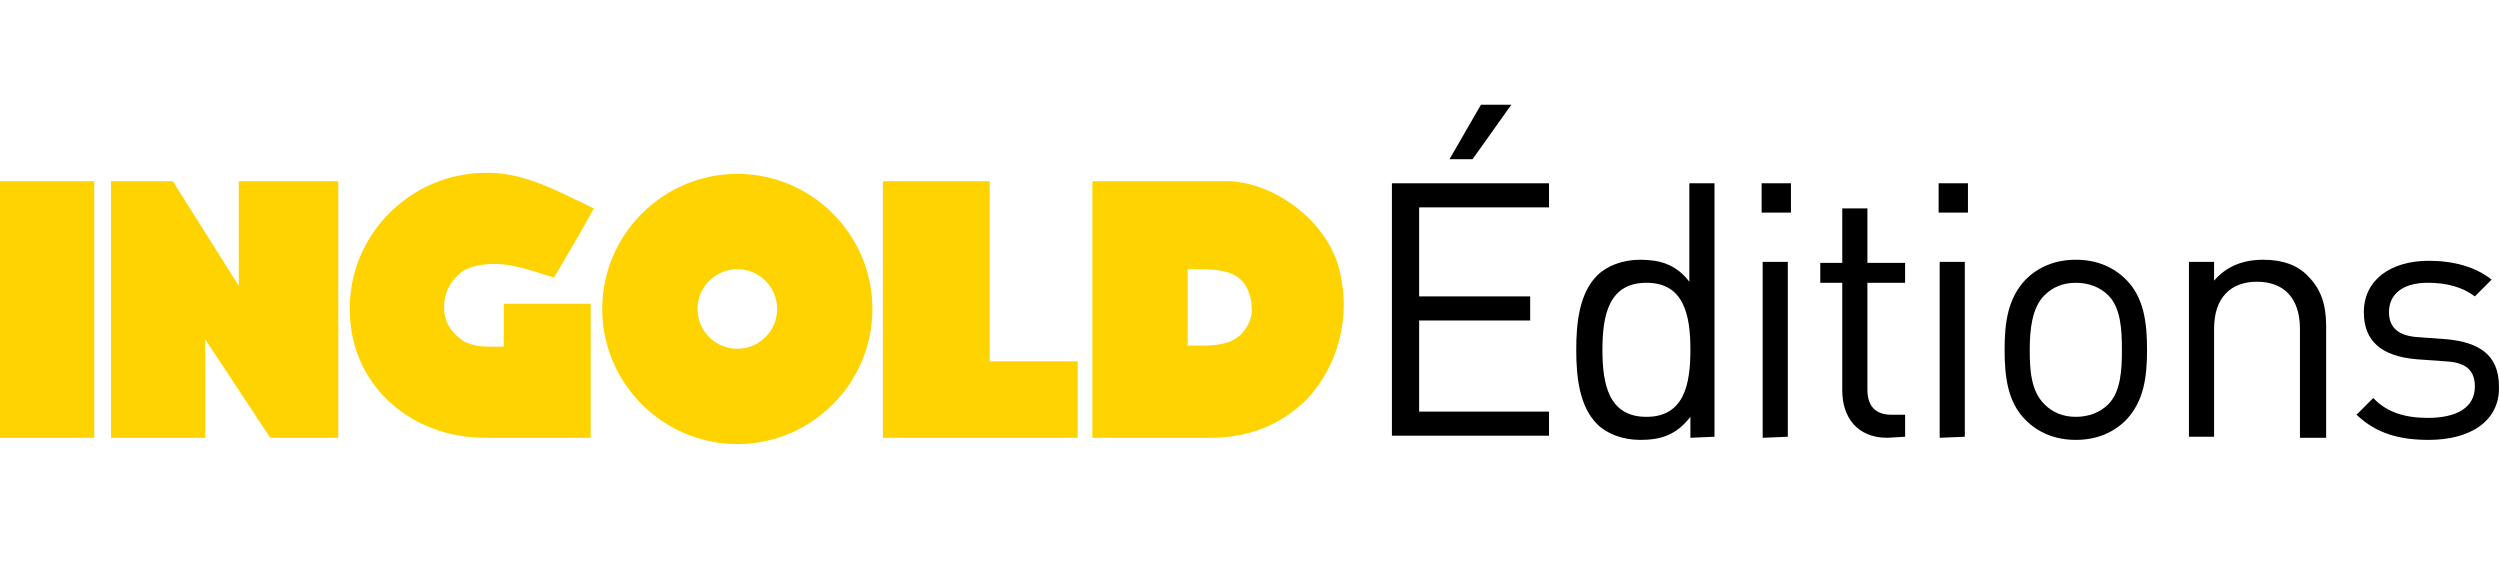
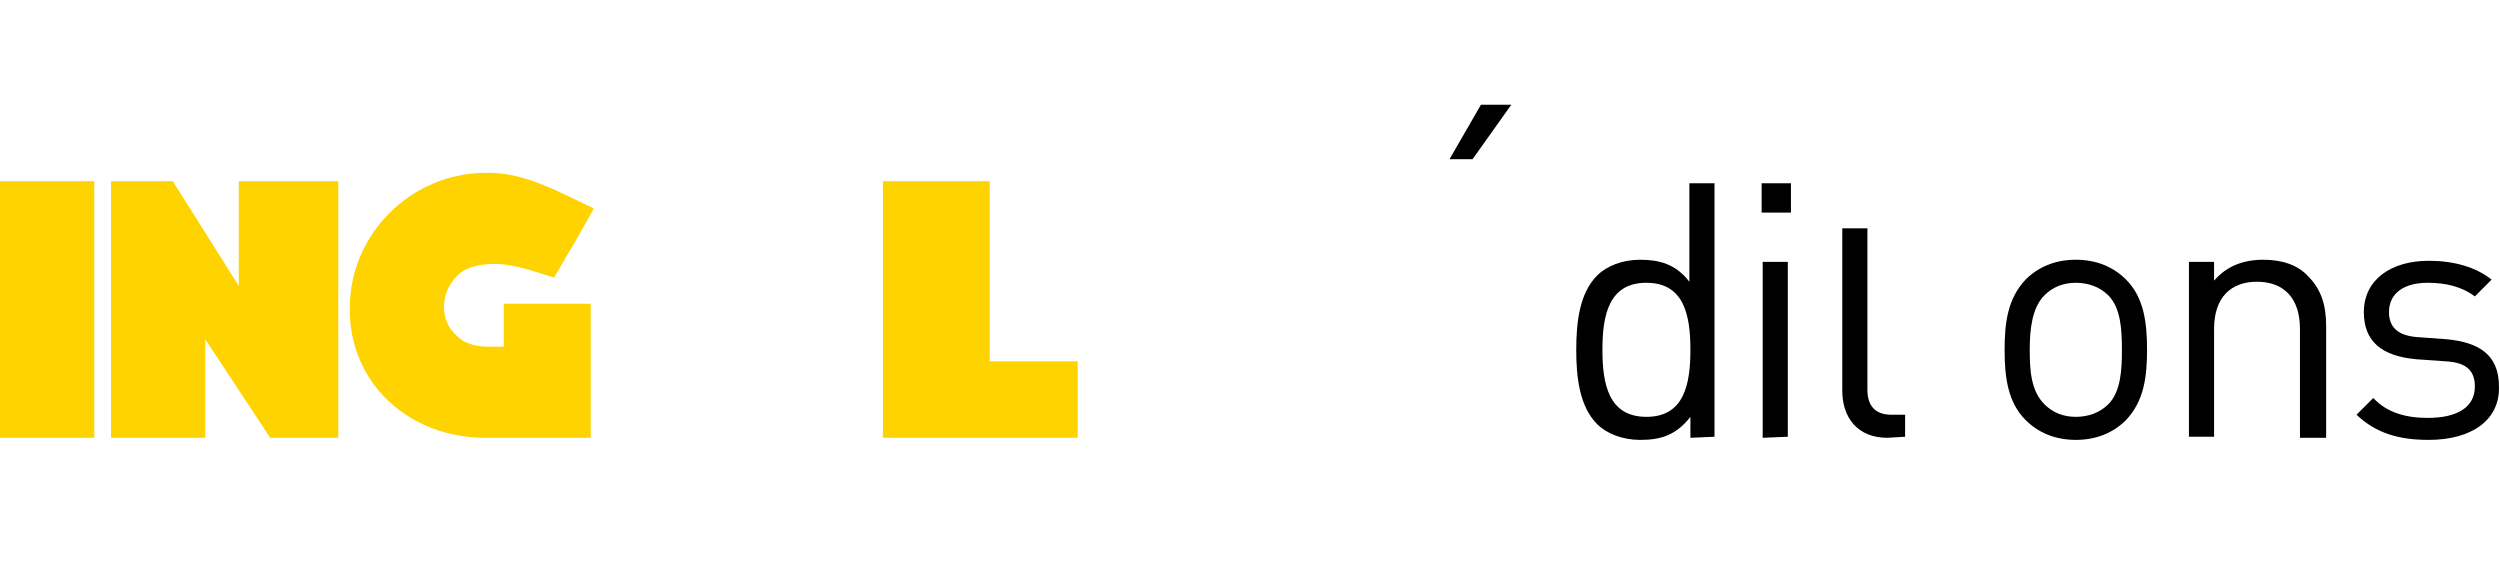
<svg xmlns="http://www.w3.org/2000/svg" version="1.1" id="Ebene_1" x="0px" y="0px" viewBox="0 0 238.7 54.4" style="enable-background:new 0 0 238.7 54.4;" xml:space="preserve">
  <style type="text/css">
	.st0{fill:#FFD300;}
</style>
  <g>
    <g>
      <g>
-         <path class="st0" d="M127.7,25.1c-1.4-4.2-6-7.6-10.3-7.8h-13.1v24.5c0,0,11,0,11.2,0c3.6,0,6.6-1.1,9.2-3.6     c2.3-2.4,3.6-5.7,3.6-9.1C128.3,27.8,128.1,26.4,127.7,25.1z M119.1,31.1c-0.9,1.7-2.6,1.9-4.6,1.9c-0.4,0-1.1,0-1.1,0v-7.3h1     c1.8,0,3.9,0.1,4.7,1.9c0.3,0.6,0.4,1.2,0.4,1.7C119.6,29.9,119.4,30.6,119.1,31.1z" />
-       </g>
+         </g>
      <g>
        <path class="st0" d="M46.3,16L46.3,16L46.3,16z" />
        <path class="st0" d="M46.3,41.8h0.3h9.8V29h-8.3v4.1c0,0-1.1,0-1.4,0c-0.8,0-1.6-0.1-2.4-0.5c-0.9-0.6-1.6-1.4-1.8-2.4     c-0.1-0.3-0.1-0.6-0.1-0.9c0-1.2,0.5-2.3,1.4-3.1c0.8-0.8,2.3-1,3.4-1c2,0,4,0.8,5.7,1.3c1.3-2.2,2.6-4.4,3.8-6.6     c-3.2-1.5-6.3-3.3-9.8-3.4h-0.5l0,0c-7.1,0-13,5.8-13,12.9C33.3,36.6,39.1,41.8,46.3,41.8z" />
      </g>
    </g>
    <g>
      <polygon class="st0" points="0,17.3 0,41.8 9,41.8 9,17.3   " />
      <polygon class="st0" points="32.3,17.3 22.8,17.3 22.8,27.3 16.5,17.3 10.6,17.3 10.6,41.8 19.6,41.8 19.6,32.4 25.8,41.8     32.3,41.8   " />
    </g>
-     <path class="st0" d="M70.4,16.6c-7.1,0-12.9,5.8-12.9,12.9s5.8,12.9,12.9,12.9s12.9-5.8,12.9-12.9S77.5,16.6,70.4,16.6z M70.4,33.3   c-2.1,0-3.8-1.7-3.8-3.8s1.7-3.8,3.8-3.8c2.1,0,3.8,1.7,3.8,3.8C74.2,31.6,72.5,33.3,70.4,33.3z" />
    <g>
      <polygon class="st0" points="94.5,34.5 94.5,17.3 84.3,17.3 84.3,41.8 102.9,41.8 102.9,34.5   " />
    </g>
  </g>
  <g>
    <g>
      <g>
        <g>
          <g>
-             <path d="M132.9,41.8V17.5h15v2.3h-12.4v8.5h10.6v2.3h-10.6v8.7h12.4v2.3h-15V41.8z" />
            <path d="M161.4,41.8v-2c-1.4,1.8-2.9,2.2-4.8,2.2c-1.7,0-3.2-0.6-4.1-1.5c-1.7-1.7-2-4.5-2-7.1c0-2.6,0.3-5.4,2-7.1       c0.9-0.9,2.4-1.5,4.1-1.5c1.8,0,3.4,0.4,4.7,2.1v-9.4h2.4v24.2L161.4,41.8L161.4,41.8z M157.2,27c-3.6,0-4.2,3.1-4.2,6.4       c0,3.3,0.6,6.4,4.2,6.4c3.6,0,4.2-3.1,4.2-6.4C161.4,30.1,160.8,27,157.2,27z" />
            <path d="M168.2,20.3v-2.8h2.8v2.8H168.2z M168.3,41.8V25h2.4v16.7L168.3,41.8L168.3,41.8z" />
-             <path d="M180.2,41.8c-2.9,0-4.3-2-4.3-4.5V27h-2.1v-1.9h2.1v-5.2h2.4v5.2h3.6V27h-3.6v10.2c0,1.5,0.7,2.4,2.3,2.4h1.3v2.1       L180.2,41.8L180.2,41.8z" />
-             <path d="M185.1,20.3v-2.8h2.8v2.8H185.1z M185.2,41.8V25h2.4v16.7L185.2,41.8L185.2,41.8z" />
+             <path d="M180.2,41.8c-2.9,0-4.3-2-4.3-4.5V27h-2.1h2.1v-5.2h2.4v5.2h3.6V27h-3.6v10.2c0,1.5,0.7,2.4,2.3,2.4h1.3v2.1       L180.2,41.8L180.2,41.8z" />
            <path d="M203,40.1c-1.2,1.2-2.8,1.9-4.8,1.9s-3.6-0.7-4.8-1.9c-1.7-1.7-2-4.1-2-6.7s0.3-4.9,2-6.7c1.2-1.2,2.8-1.9,4.8-1.9       s3.6,0.7,4.8,1.9c1.7,1.7,2,4.1,2,6.7S204.7,38.3,203,40.1z M201.3,28.2c-0.8-0.8-1.9-1.2-3.1-1.2c-1.2,0-2.2,0.4-3,1.2       c-1.2,1.2-1.4,3.3-1.4,5.2s0.1,3.9,1.4,5.2c0.8,0.8,1.8,1.2,3,1.2s2.3-0.4,3.1-1.2c1.2-1.2,1.3-3.3,1.3-5.2       S202.5,29.4,201.3,28.2z" />
            <path d="M219.6,41.8V31.4c0-3-1.6-4.5-4.1-4.5s-4.1,1.5-4.1,4.5v10.3H209V25h2.4v1.8c1.2-1.4,2.8-2,4.7-2       c1.8,0,3.3,0.5,4.3,1.6c1.2,1.2,1.7,2.7,1.7,4.7v10.7H219.6z" />
            <path d="M231.9,42c-2.8,0-5-0.6-6.9-2.4l1.6-1.6c1.3,1.4,3.1,1.9,5.2,1.9c2.8,0,4.5-1,4.5-3c0-1.5-0.8-2.3-2.8-2.4l-2.8-0.2       c-3.3-0.3-5-1.7-5-4.5c0-3.1,2.6-4.9,6.2-4.9c2.4,0,4.5,0.6,6,1.8l-1.6,1.6c-1.2-0.9-2.7-1.3-4.5-1.3c-2.4,0-3.7,1.1-3.7,2.8       c0,1.4,0.8,2.3,2.9,2.4l2.7,0.2c2.9,0.3,4.9,1.4,4.9,4.5C238.7,40.1,236,42,231.9,42z" />
          </g>
        </g>
      </g>
      <g>
        <path d="M140.6,15.2h-2.2l3-5.2h2.9L140.6,15.2z" />
      </g>
    </g>
  </g>
</svg>